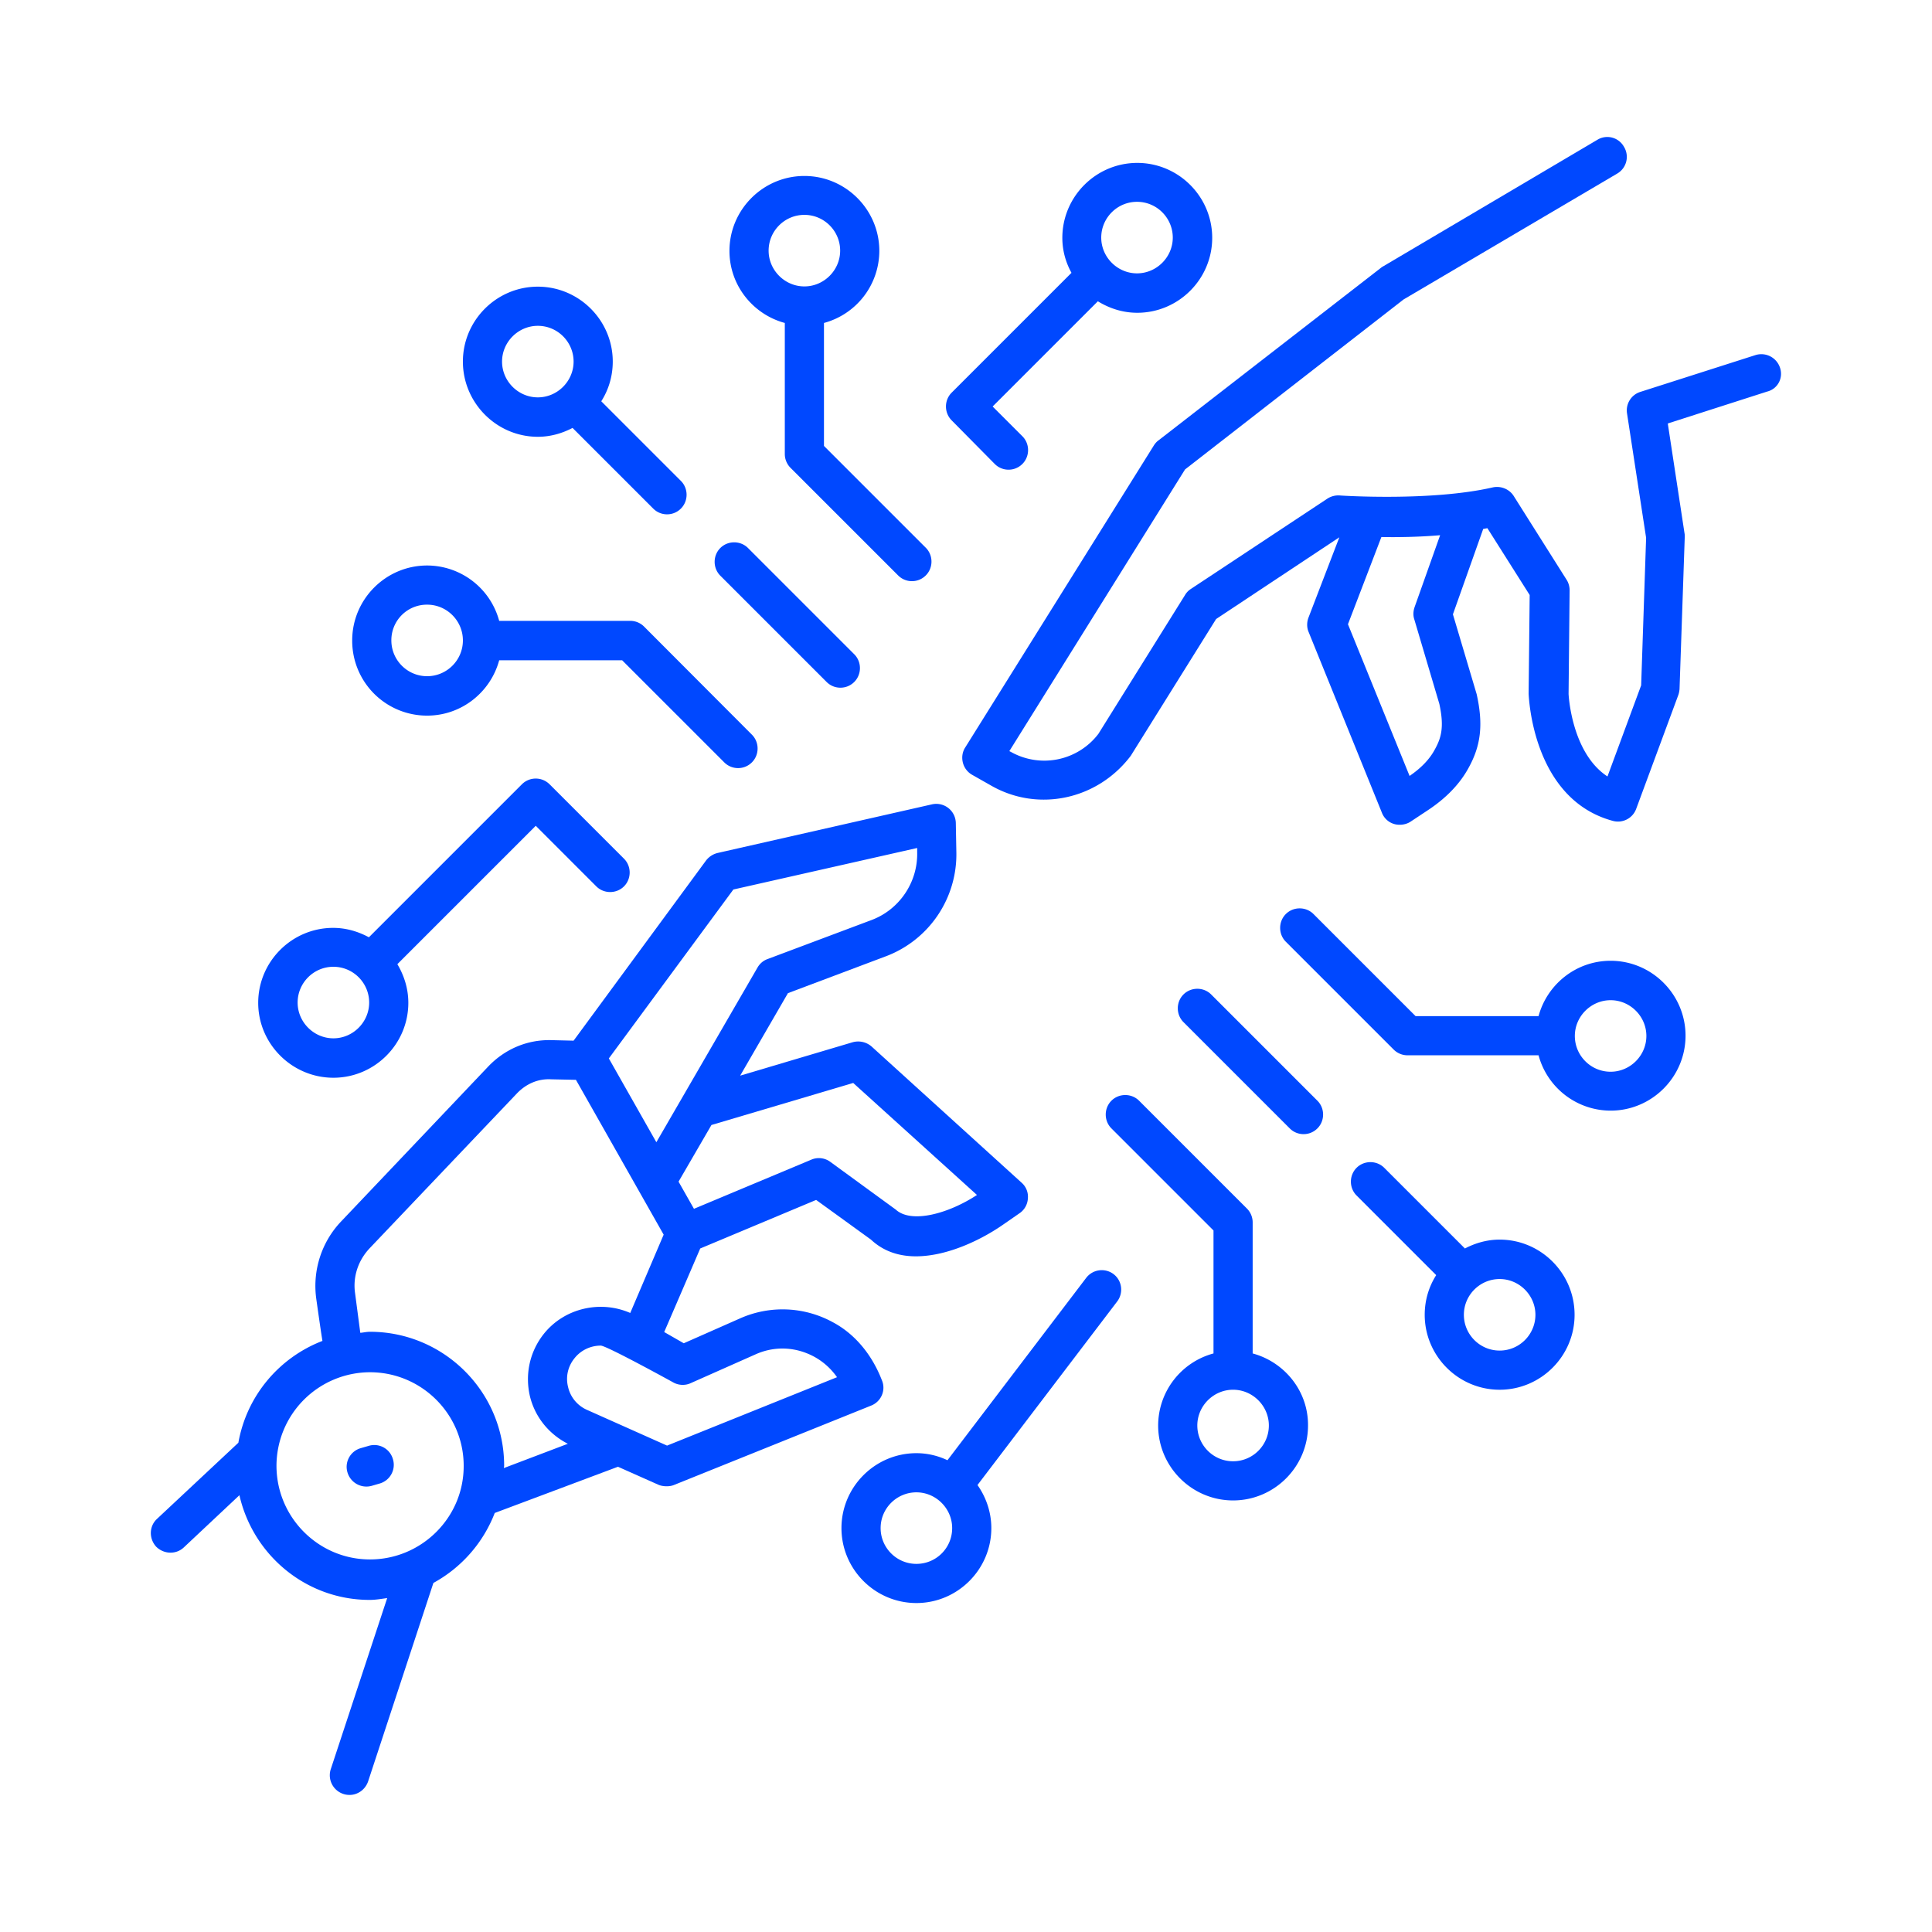
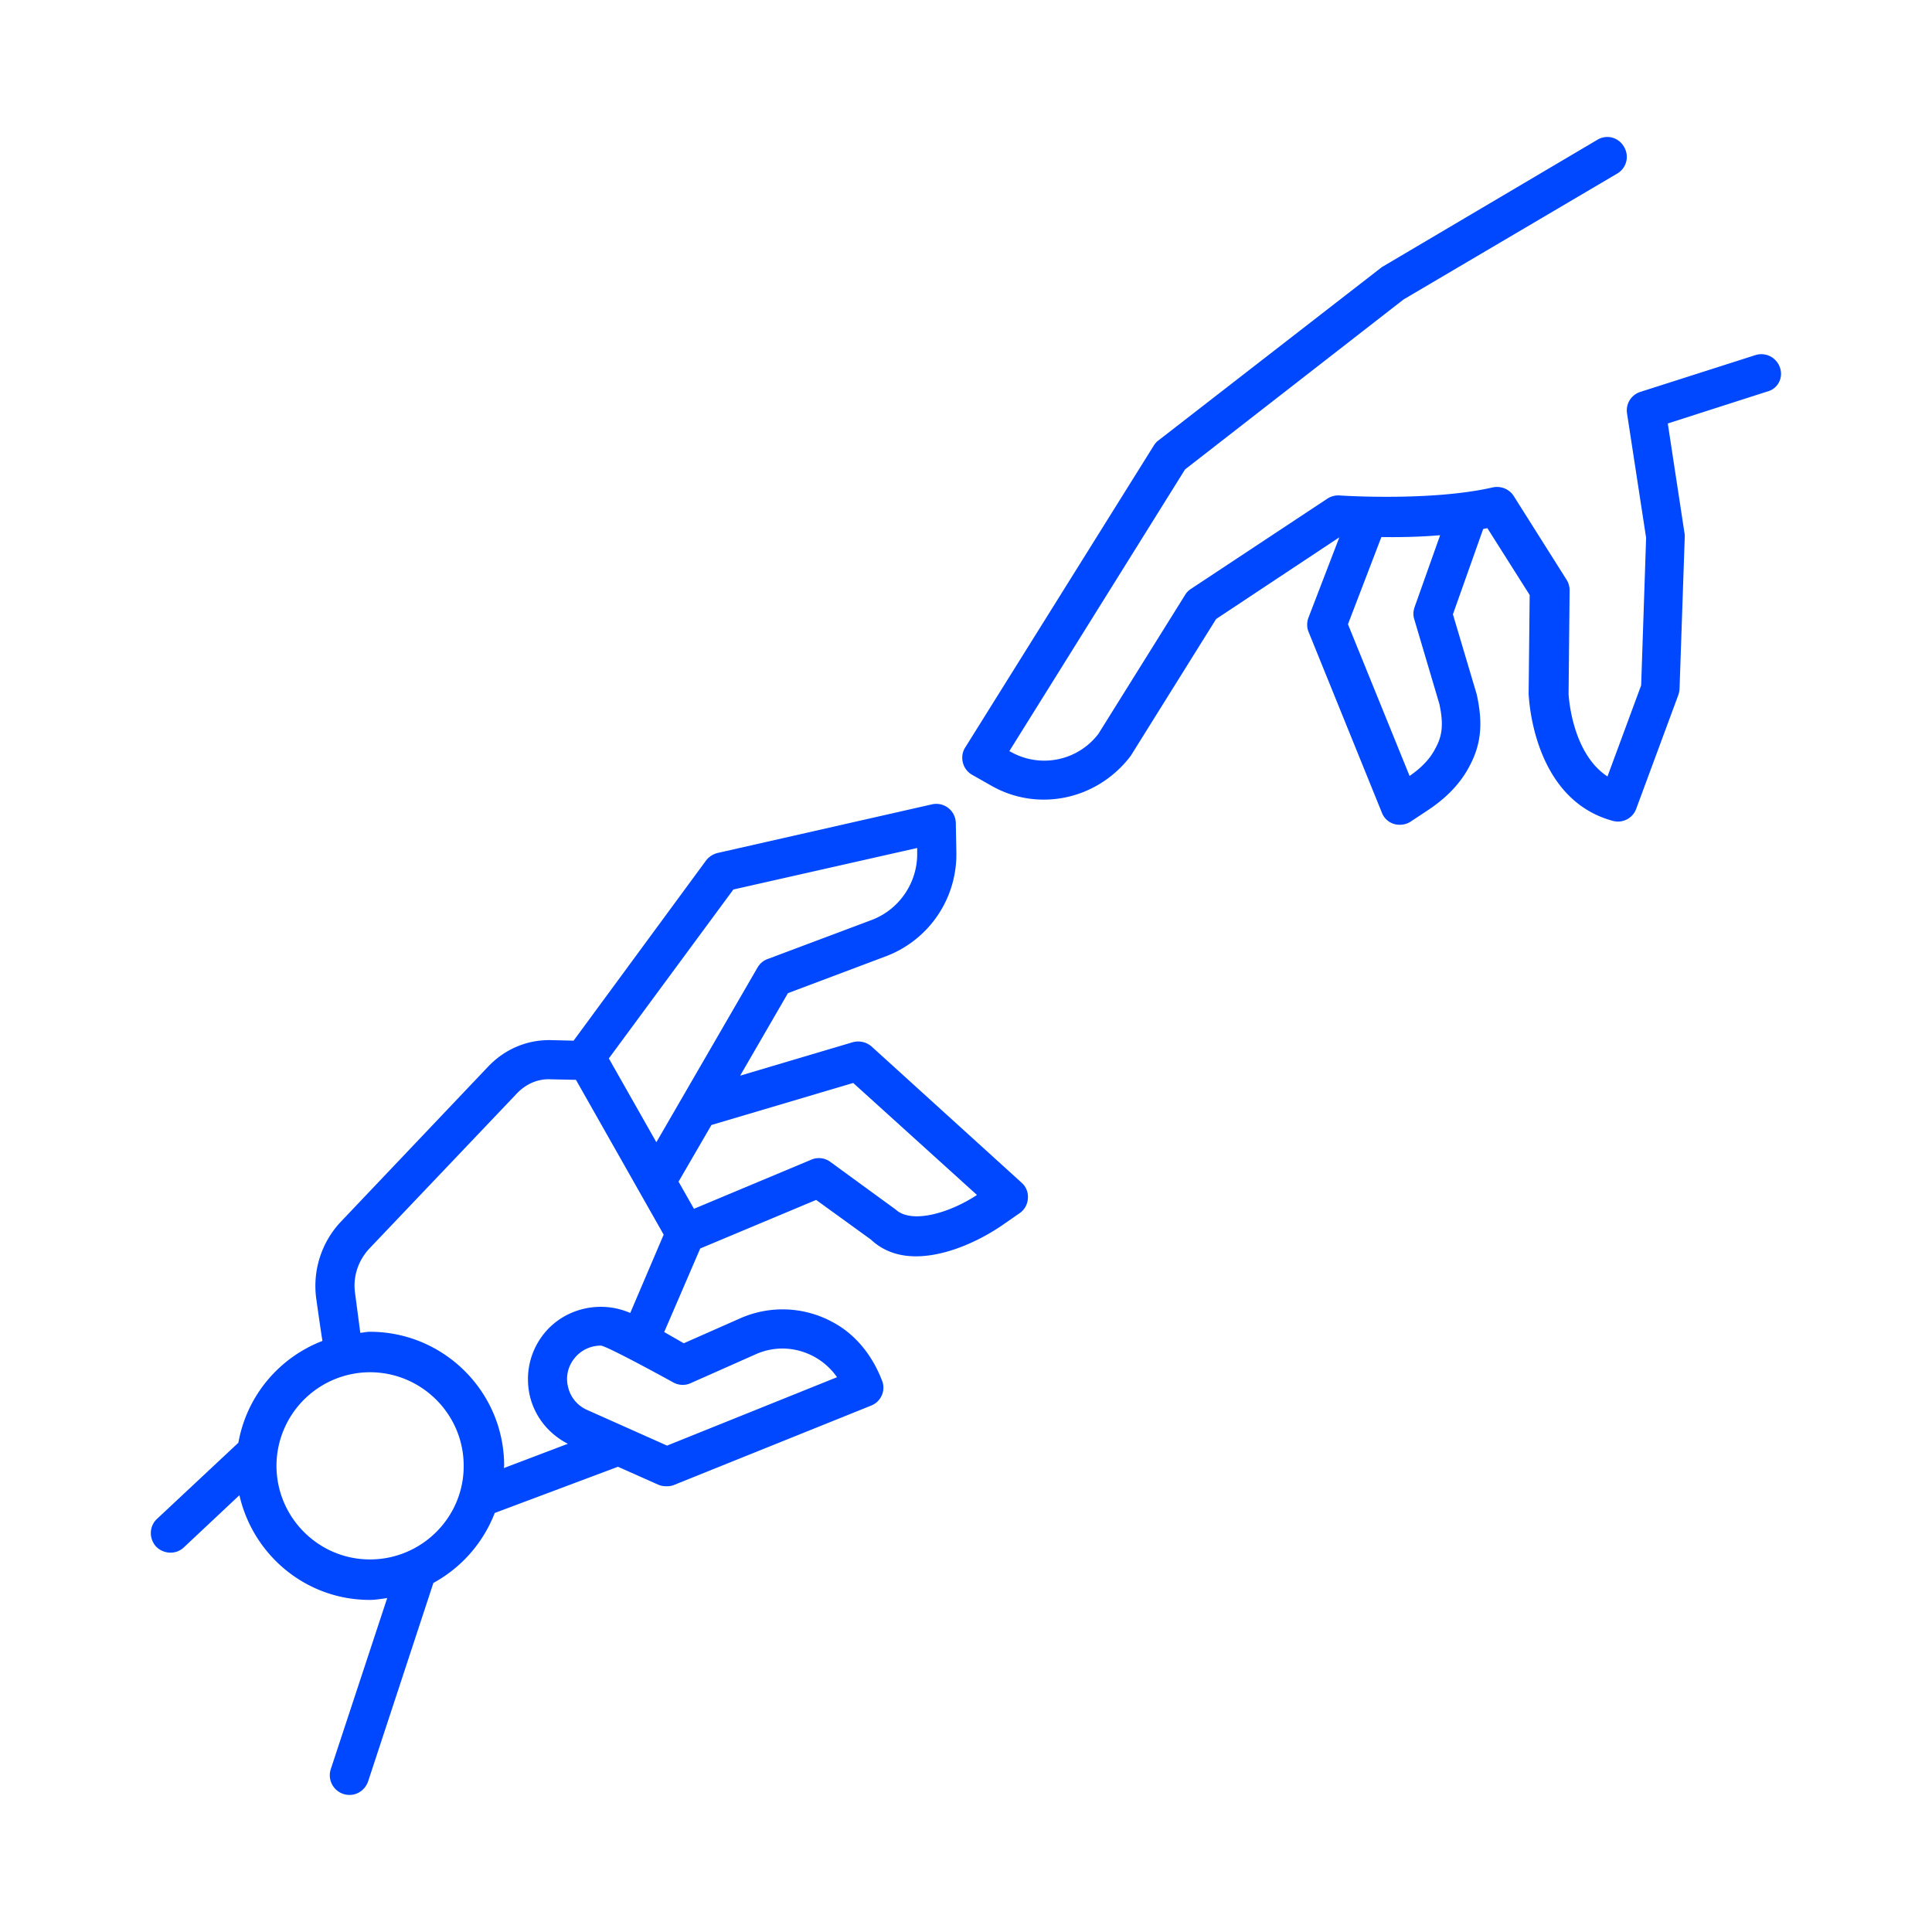
<svg xmlns="http://www.w3.org/2000/svg" version="1.1" width="512" height="512" x="0" y="0" viewBox="0 0 74 74" style="enable-background:new 0 0 512 512" xml:space="preserve" class="">
  <g>
    <path d="M68.18 14.09a.753.753 0 0 0-.94-.49l-4.41 1.41c-.35.11-.57.46-.51.83l.73 4.76-.19 5.65-1.29 3.49c-1.39-.91-1.49-3.16-1.49-3.16l.04-3.97c0-.14-.04-.29-.12-.41L57.98 19c-.17-.27-.5-.4-.81-.33-2.36.54-5.81.31-5.82.31a.776.776 0 0 0-.51.12l-5.23 3.46a.69.69 0 0 0-.22.23l-3.32 5.32a2.608 2.608 0 0 1-3.35.69l-.06-.03 6.73-10.79 8.37-6.51 8.18-4.82a.74.74 0 0 0 .26-1.03.729.729 0 0 0-1.01-.27l-8.26 4.88-8.56 6.64c-.07.05-.13.12-.18.2l-7.22 11.56c-.11.17-.14.38-.09.58.05.2.18.37.36.47l.74.42c1.78 1.01 4.05.54 5.33-1.15l3.27-5.24 4.72-3.13-1.18 3.07c-.07.18-.07.38 0 .55l2.81 6.93a.719.719 0 0 0 .69.46c.14 0 .29-.04.41-.12l.68-.45c.69-.46 1.21-1 1.54-1.61.47-.85.57-1.65.31-2.82l-.91-3.06 1.16-3.27.16-.03 1.62 2.56-.04 3.78c.01.16.16 4.04 3.22 4.87a.743.743 0 0 0 .9-.46l1.61-4.35c.03-.08.04-.15.05-.23l.2-5.84c0-.05 0-.09-.01-.14l-.64-4.2 3.8-1.22c.41-.1.63-.52.5-.91zM54.96 28.7c-.2.38-.53.72-.97 1.02l-2.36-5.81 1.28-3.34c.64.01 1.42 0 2.25-.07l-.98 2.76c-.05.15-.06.31-.01.46l.96 3.24c.19.87.08 1.29-.17 1.74zM33.78 52.87l-.02-.05c-.36-.91-.99-1.71-1.85-2.17a4.01 4.01 0 0 0-3.57-.15l-2.15.95-.75-.43c.02-.04 1.38-3.2 1.38-3.2l4.44-1.86 2.1 1.52c.49.46 1.09.64 1.72.64 1.23 0 2.55-.66 3.35-1.22l.62-.43a.73.73 0 0 0 .32-.57.714.714 0 0 0-.24-.6l-5.75-5.22a.786.786 0 0 0-.72-.16l-4.31 1.28 1.83-3.16 3.72-1.4a4.173 4.173 0 0 0 2.73-4.03l-.02-1.08a.748.748 0 0 0-.92-.72l-8.2 1.86a.8.8 0 0 0-.44.28l-5.08 6.91-.83-.02c-.95-.03-1.81.35-2.44 1.01l-5.64 5.94c-.74.78-1.09 1.86-.95 2.93 0 0 .17 1.22.24 1.64-1.66.64-2.9 2.1-3.22 3.9l-3.12 2.92c-.3.28-.31.75-.03 1.06.15.15.35.23.55.23.18 0 .36-.06.51-.2l2.13-2c.52 2.29 2.55 4.01 4.99 4.01.23 0 .45-.04.67-.07l-2.16 6.55a.754.754 0 0 0 .72.99c.31 0 .6-.2.71-.52l2.5-7.6a5.182 5.182 0 0 0 2.35-2.68l4.72-1.77 1.55.69c.16.07.42.08.59.01l7.55-3.04c.39-.15.58-.59.42-.97zm-1.1-11.39 4.74 4.29c-1.08.71-2.51 1.11-3.11.56L31.8 44.5a.736.736 0 0 0-.73-.08l-4.49 1.88-.59-1.04 1.26-2.17 5.43-1.61zm-4.59-7.41 7.04-1.59v.16c.03 1.15-.68 2.2-1.75 2.6l-3.97 1.49c-.17.06-.3.17-.39.32l-3.88 6.7-1.82-3.21 4.77-6.47zM14.17 59.73c-1.97 0-3.58-1.61-3.58-3.59a3.59 3.59 0 0 1 3.58-3.58c1.98 0 3.59 1.61 3.59 3.58.01 1.98-1.61 3.59-3.59 3.59zm5.13-3.5c0-.03.01-.06.01-.09 0-2.83-2.31-5.13-5.14-5.13-.13 0-.24.03-.37.04l-.2-1.52c-.09-.63.12-1.25.55-1.71l5.64-5.93c.34-.36.8-.58 1.32-.55l.95.02 3.36 5.93-1.28 3c-1.14-.5-2.52-.19-3.31.8-.54.68-.73 1.55-.53 2.4.2.8.73 1.44 1.45 1.81l-2.45.93zm6.25-.86L22.48 54c-.36-.16-.63-.48-.72-.87-.1-.39-.01-.79.24-1.1.25-.32.63-.49 1.01-.49.22 0 2.76 1.4 2.76 1.4.2.12.46.14.68.04l2.5-1.11c.63-.28 1.33-.29 1.97-.03.47.19.86.51 1.14.91l-6.51 2.62z" fill="#0048ff" data-original="#000000" opacity="1" />
-     <path d="m14.12 55.38-.31.09c-.4.12-.62.54-.5.93a.756.756 0 0 0 .93.51l.31-.09c.4-.12.62-.54.5-.93a.741.741 0 0 0-.93-.51zM31.66 26.12c.15.15.34.22.53.22s.38-.07.53-.22c.29-.29.29-.77 0-1.06l-4.07-4.07c-.29-.29-.77-.29-1.06 0s-.29.77 0 1.06l4.07 4.07zM30.06 12.37v5.02c0 .2.08.39.22.53l4.12 4.12c.15.15.34.22.53.22s.38-.07.53-.22c.29-.29.29-.77 0-1.06l-3.9-3.9v-4.71a2.865 2.865 0 0 0 2.12-2.76c0-1.58-1.29-2.87-2.87-2.87s-2.87 1.29-2.87 2.87c0 1.32.9 2.43 2.12 2.76zm.75-4.14c.76 0 1.37.62 1.37 1.37s-.62 1.37-1.37 1.37-1.37-.62-1.37-1.37.61-1.37 1.37-1.37zM20.6 16.73c.48 0 .93-.13 1.33-.34l3.09 3.09c.15.15.34.22.53.22s.38-.07.53-.22c.29-.29.29-.77 0-1.06l-3.05-3.05c.28-.44.44-.96.44-1.52 0-1.58-1.29-2.87-2.87-2.87s-2.87 1.29-2.87 2.87 1.29 2.88 2.87 2.88zm0-4.25c.76 0 1.37.62 1.37 1.37s-.62 1.37-1.37 1.37-1.37-.62-1.37-1.37.62-1.37 1.37-1.37zM16.36 27.41c1.32 0 2.43-.9 2.76-2.12h4.71l3.91 3.91c.15.15.34.22.53.22s.38-.07.53-.22c.29-.29.29-.77 0-1.06L24.67 24a.75.75 0 0 0-.53-.22h-5.02a2.865 2.865 0 0 0-2.76-2.12c-1.58 0-2.87 1.29-2.87 2.87a2.866 2.866 0 0 0 2.87 2.88zm0-4.25c.76 0 1.37.62 1.37 1.37 0 .76-.62 1.37-1.37 1.37-.76 0-1.37-.62-1.37-1.37a1.36 1.36 0 0 1 1.37-1.37zM46.39 38.09c-.29-.29-.77-.29-1.06 0s-.29.77 0 1.06l4.07 4.07c.15.15.34.22.53.22s.38-.07.53-.22c.29-.29.29-.77 0-1.06l-4.07-4.07zM47.98 51.84v-5.02c0-.2-.08-.39-.22-.53l-4.13-4.13c-.29-.29-.77-.29-1.06 0s-.29.77 0 1.06l3.91 3.91v4.71a2.865 2.865 0 0 0-2.12 2.76c0 1.58 1.29 2.87 2.87 2.87s2.87-1.29 2.87-2.87c.01-1.32-.9-2.43-2.12-2.76zm-.75 4.13c-.76 0-1.37-.62-1.37-1.37s.62-1.37 1.37-1.37 1.37.62 1.37 1.37-.61 1.37-1.37 1.37zM57.44 47.48c-.48 0-.93.13-1.33.34l-3.09-3.09c-.29-.29-.77-.29-1.06 0s-.29.77 0 1.06l3.05 3.05c-.28.44-.44.96-.44 1.52 0 1.58 1.29 2.87 2.87 2.87s2.87-1.29 2.87-2.87c0-1.59-1.29-2.88-2.87-2.88zm0 4.25c-.76 0-1.37-.62-1.37-1.37 0-.76.62-1.37 1.37-1.37s1.37.62 1.37 1.37c0 .75-.61 1.37-1.37 1.37zM61.69 36.8c-1.32 0-2.43.9-2.76 2.12h-4.71l-3.91-3.91c-.29-.29-.77-.29-1.06 0s-.29.77 0 1.06l4.13 4.13c.14.14.33.22.53.22h5.02a2.865 2.865 0 0 0 2.76 2.12c1.58 0 2.87-1.29 2.87-2.87s-1.29-2.87-2.87-2.87zm0 4.25c-.76 0-1.37-.62-1.37-1.37s.62-1.37 1.37-1.37 1.37.62 1.37 1.37-.62 1.37-1.37 1.37zM12.77 41.28c1.58 0 2.87-1.29 2.87-2.87 0-.54-.16-1.04-.42-1.48l5.3-5.3 2.32 2.32c.29.29.77.29 1.06 0s.29-.77 0-1.06l-2.85-2.85a.75.75 0 0 0-1.06 0l-5.86 5.86c-.41-.22-.87-.36-1.37-.36-1.58 0-2.87 1.29-2.87 2.87s1.3 2.87 2.88 2.87zm0-4.25c.76 0 1.37.62 1.37 1.37s-.62 1.37-1.37 1.37-1.37-.62-1.37-1.37.61-1.37 1.37-1.37zM41.6 48.95l-5.31 6.98c-.36-.17-.76-.27-1.19-.27-1.58 0-2.87 1.29-2.87 2.87s1.29 2.87 2.87 2.87 2.87-1.29 2.87-2.87c0-.61-.2-1.18-.53-1.65l5.35-7.03c.25-.33.19-.8-.14-1.05a.75.75 0 0 0-1.05.15zM35.1 59.9c-.76 0-1.37-.62-1.37-1.37 0-.76.62-1.37 1.37-1.37s1.37.62 1.37 1.37c0 .76-.61 1.37-1.37 1.37zM38.1 17.77c.15.15.34.22.53.22s.38-.07.53-.22c.29-.29.29-.77 0-1.06l-1.14-1.14 4.03-4.03c.44.27.95.44 1.51.44 1.58 0 2.87-1.29 2.87-2.87s-1.29-2.87-2.87-2.87-2.87 1.29-2.87 2.87c0 .49.13.94.35 1.34l-4.59 4.59c-.29.29-.29.77 0 1.06l1.65 1.67zm5.45-10.04c.76 0 1.37.62 1.37 1.37s-.62 1.37-1.37 1.37-1.37-.62-1.37-1.37.61-1.37 1.37-1.37z" fill="#0048ff" data-original="#000000" opacity="1" />
  </g>
</svg>